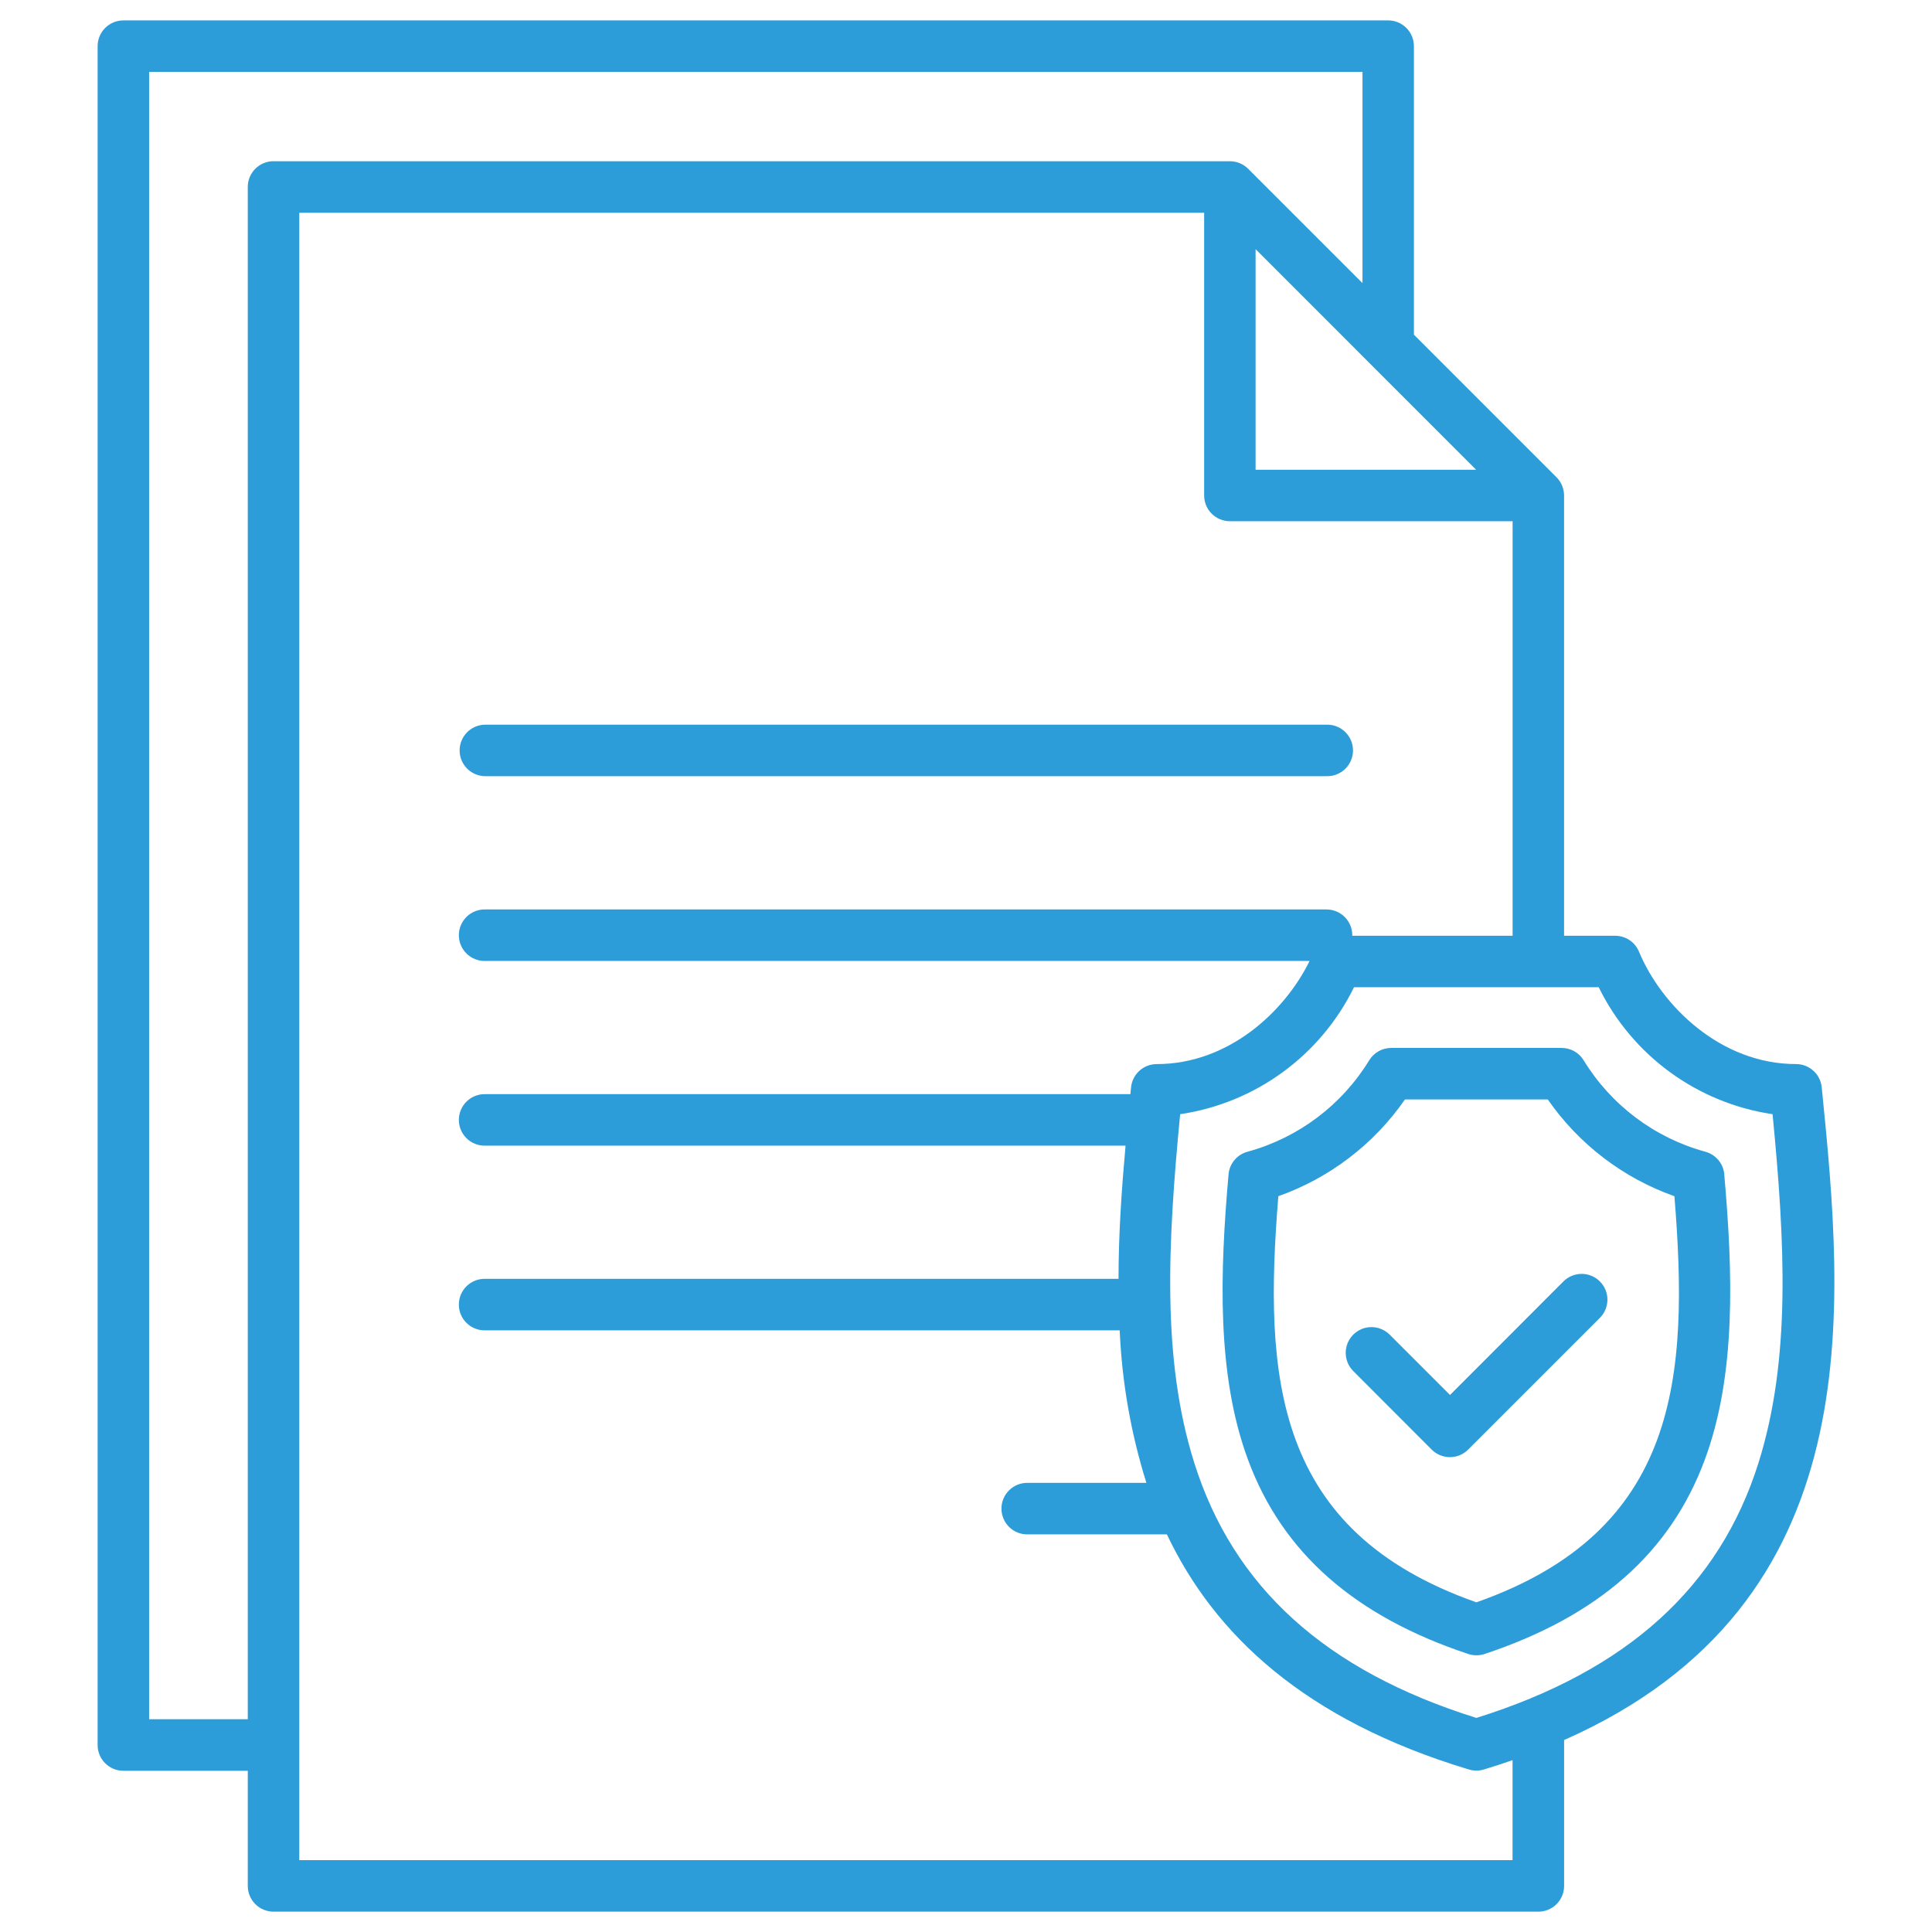
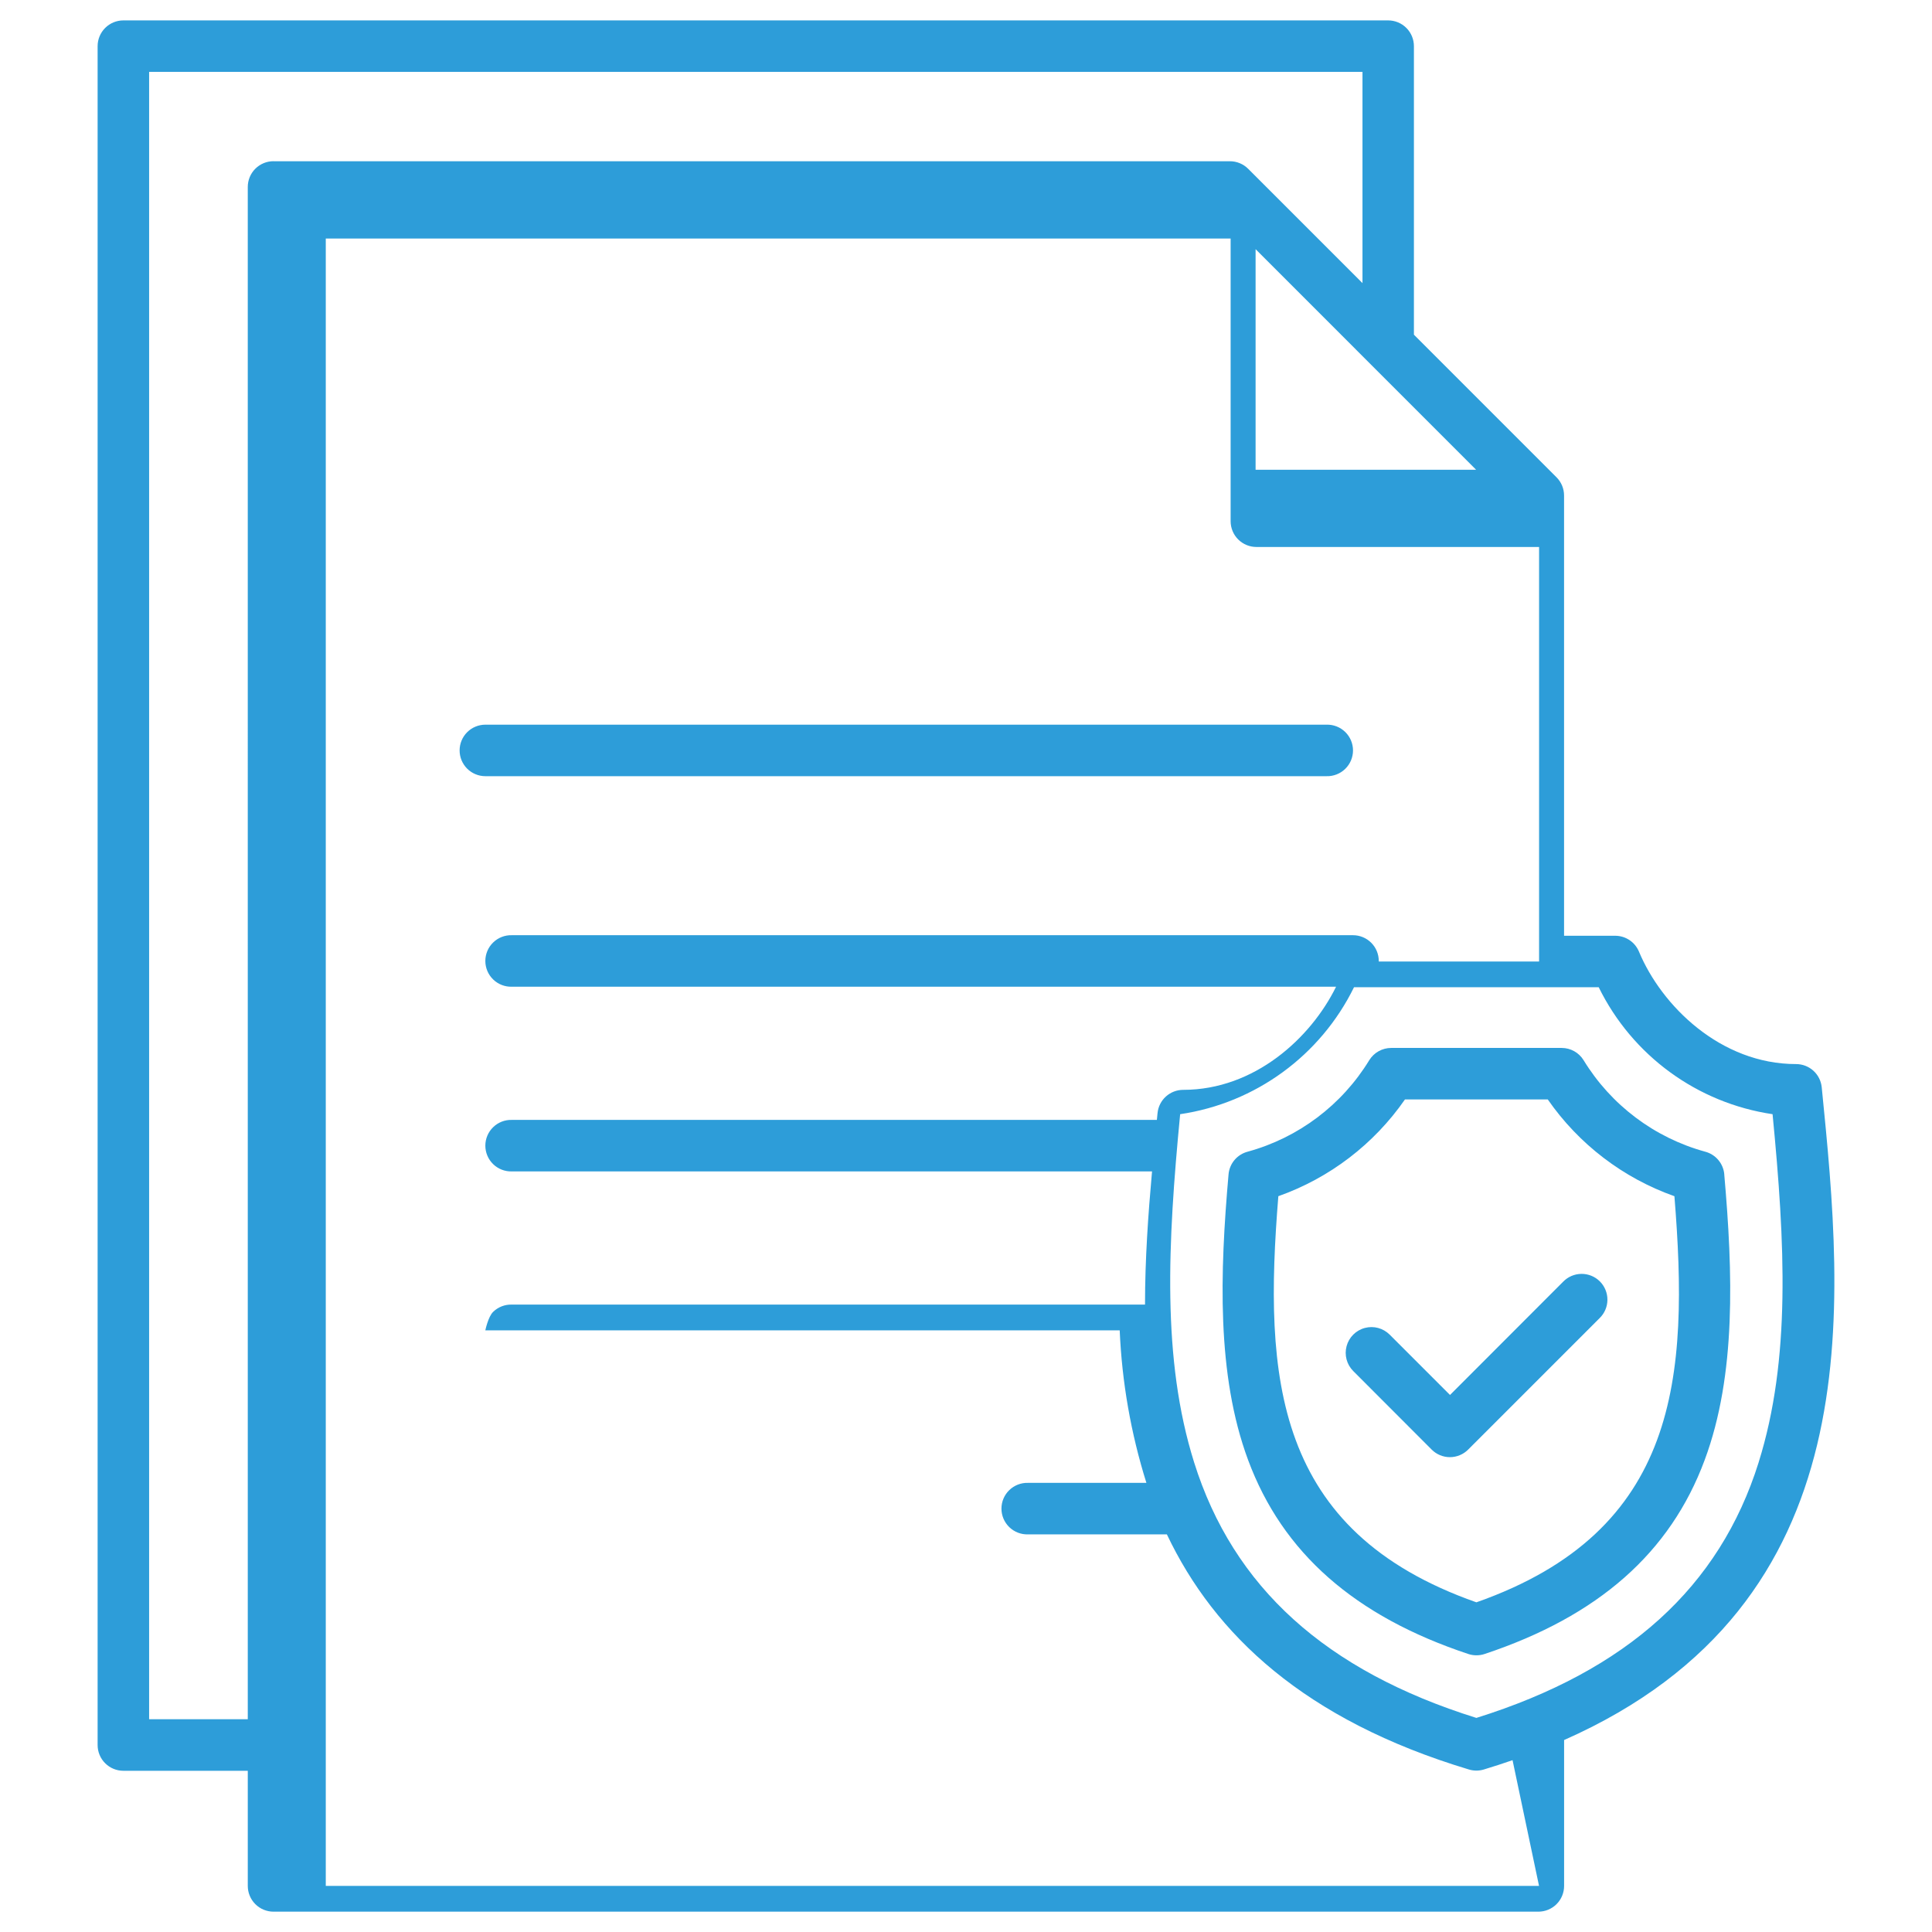
<svg xmlns="http://www.w3.org/2000/svg" width="1200pt" height="1200pt" version="1.1" viewBox="0 0 1200 1200">
-   <path d="m285.47 466.11c0-4.246 1.688-8.316 4.688-11.316 3.004-3 7.074-4.688 11.316-4.688h522.45c4.32-0.121 8.504 1.508 11.605 4.523 3.098 3.012 4.848 7.152 4.848 11.473 0 4.324-1.75 8.461-4.848 11.477-3.102 3.012-7.285 4.644-11.605 4.523h-522.47c-4.238-0.004-8.305-1.691-11.301-4.688-2.996-3-4.68-7.066-4.68-11.305zm686.02 614.63v90.617h0.004c0.004 4.25-1.68 8.328-4.684 11.332-3.008 3.008-7.086 4.691-11.336 4.684h-785.58c-4.242 0-8.312-1.684-11.312-4.688-3-3-4.684-7.07-4.68-11.316v-71.508h-77.266c-4.246 0.004-8.316-1.68-11.316-4.68-3.004-2.996-4.688-7.066-4.688-11.309v-1055.2c0-4.246 1.684-8.316 4.688-11.316 3-3.004 7.07-4.688 11.316-4.688h785.57c4.242 0 8.316 1.684 11.316 4.688 3 3 4.688 7.07 4.688 11.316v179.2l88.574 88.586h-0.004c3.008 2.996 4.691 7.062 4.688 11.305v273.45h31.742c3.156 0 6.242 0.93 8.871 2.68 2.629 1.75 4.68 4.234 5.898 7.148 14.02 33.648 50.652 69.875 97.617 69.875 3.965 0 7.789 1.473 10.73 4.133 2.941 2.664 4.789 6.32 5.184 10.27 13.668 136.93 31.957 320.59-160.04 405.46zm-191.62-788.95h136.98l-136.98-137.03zm-609.98-191.64h593.99c4.262-0.016 8.355 1.672 11.367 4.684l71.016 71.016v-131.21h-753.64v1023.2h61.277l-0.004-951.73c0-4.238 1.688-8.309 4.684-11.305 3-3 7.066-4.684 11.309-4.684zm769.58 993.12c-5.797 2.008-11.723 3.953-17.848 5.797v0.004c-3.008 0.906-6.215 0.906-9.223 0-102.1-30.719-158.09-83.836-187.63-146.04h-86.297c-4.32 0.121-8.508-1.512-11.605-4.523-3.102-3.012-4.848-7.152-4.848-11.473 0-4.324 1.746-8.465 4.848-11.477 3.098-3.012 7.285-4.644 11.605-4.523h73.578c-9.633-30.723-15.207-62.57-16.586-94.738h-394.02c-4.32 0.125-8.508-1.508-11.605-4.523-3.102-3.012-4.848-7.148-4.848-11.473s1.746-8.461 4.848-11.473c3.098-3.016 7.285-4.648 11.605-4.523h393.29c0-28.129 1.969-56.008 4.359-82.711l-397.64-0.004c-4.32 0.121-8.508-1.508-11.605-4.523-3.102-3.012-4.848-7.152-4.848-11.473 0-4.324 1.746-8.461 4.848-11.477 3.098-3.012 7.285-4.644 11.605-4.523h400.65l0.418-4.269c0.395-3.945 2.242-7.602 5.184-10.262s6.766-4.133 10.73-4.137c44.301 0 79.301-32.172 94.965-64.055h-511.95c-4.32 0.121-8.508-1.512-11.605-4.523-3.102-3.012-4.848-7.152-4.848-11.473 0-4.324 1.746-8.465 4.848-11.477 3.098-3.012 7.285-4.644 11.605-4.523h522.47c4.242 0 8.312 1.688 11.316 4.688 3 3 4.688 7.074 4.688 11.316v0.34h99.574v-257.48h-175.58c-4.246 0-8.316-1.688-11.32-4.688-3-3-4.688-7.07-4.688-11.316v-175.58h-562.02v1023.2h753.57zm152.84-184.95c20.109-64.117 16.422-136.07 8.664-216.28v0.004c-46.777-6.922-87.156-36.41-107.99-78.859h-151.98c-20.832 42.449-61.211 71.938-107.99 78.859-7.707 80.211-11.445 152.16 8.68 216.28 24.305 77.469 81.676 129.42 175.31 158.7 93.637-29.281 151.01-81.234 175.32-158.7zm-21.348-178.91c5.332 60.82 7.578 124.42-12.164 177.44-21.359 57.59-66.102 97-136.7 120.48-3.281 1.082-6.824 1.082-10.105 0-70.648-23.48-115.39-62.895-136.77-120.48-19.707-53.051-17.48-116.61-12.152-177.44v0.004c0.285-3.297 1.586-6.422 3.723-8.949 2.141-2.523 5.008-4.324 8.215-5.148 31.48-8.645 58.48-28.973 75.484-56.844 2.914-4.707 8.055-7.57 13.594-7.578h105.9c5.535 0.008 10.676 2.871 13.59 7.578 17.008 27.867 44.008 48.199 75.488 56.844 3.199 0.832 6.062 2.633 8.199 5.156 2.137 2.523 3.438 5.648 3.723 8.941zm-30.973 13.566v0.004c-31.875-11.293-59.391-32.324-78.656-60.113h-88.676c-19.266 27.789-46.781 48.82-78.656 60.113-9.059 112.17-3.059 207.93 123.01 252.25 126.07-44.324 132.07-140.06 123-252.25zm-69.121 53.152-70.242 70.312-37.477-37.477h-0.004c-4.039-4.043-9.93-5.621-15.449-4.141-5.523 1.477-9.832 5.789-11.312 11.309-1.48 5.523 0.098 11.41 4.141 15.453l48.73 48.797c3 3 7.07 4.688 11.312 4.688 4.242 0 8.312-1.688 11.312-4.688l81.625-81.625c3.094-2.984 4.856-7.082 4.894-11.379s-1.652-8.426-4.688-11.465c-3.039-3.035-7.172-4.723-11.469-4.684-4.297 0.043-8.395 1.809-11.375 4.902z" fill="#2d9dd9" />
+   <path d="m285.47 466.11c0-4.246 1.688-8.316 4.688-11.316 3.004-3 7.074-4.688 11.316-4.688h522.45c4.32-0.121 8.504 1.508 11.605 4.523 3.098 3.012 4.848 7.152 4.848 11.473 0 4.324-1.75 8.461-4.848 11.477-3.102 3.012-7.285 4.644-11.605 4.523h-522.47c-4.238-0.004-8.305-1.691-11.301-4.688-2.996-3-4.68-7.066-4.68-11.305zm686.02 614.63v90.617h0.004c0.004 4.25-1.68 8.328-4.684 11.332-3.008 3.008-7.086 4.691-11.336 4.684h-785.58c-4.242 0-8.312-1.684-11.312-4.688-3-3-4.684-7.07-4.68-11.316v-71.508h-77.266c-4.246 0.004-8.316-1.68-11.316-4.68-3.004-2.996-4.688-7.066-4.688-11.309v-1055.2c0-4.246 1.684-8.316 4.688-11.316 3-3.004 7.07-4.688 11.316-4.688h785.57c4.242 0 8.316 1.684 11.316 4.688 3 3 4.688 7.07 4.688 11.316v179.2l88.574 88.586h-0.004c3.008 2.996 4.691 7.062 4.688 11.305v273.45h31.742c3.156 0 6.242 0.93 8.871 2.68 2.629 1.75 4.68 4.234 5.898 7.148 14.02 33.648 50.652 69.875 97.617 69.875 3.965 0 7.789 1.473 10.73 4.133 2.941 2.664 4.789 6.32 5.184 10.27 13.668 136.93 31.957 320.59-160.04 405.46zm-191.62-788.95h136.98l-136.98-137.03zm-609.98-191.64h593.99c4.262-0.016 8.355 1.672 11.367 4.684l71.016 71.016v-131.21h-753.64v1023.2h61.277l-0.004-951.73c0-4.238 1.688-8.309 4.684-11.305 3-3 7.066-4.684 11.309-4.684zm769.58 993.12c-5.797 2.008-11.723 3.953-17.848 5.797v0.004c-3.008 0.906-6.215 0.906-9.223 0-102.1-30.719-158.09-83.836-187.63-146.04h-86.297c-4.32 0.121-8.508-1.512-11.605-4.523-3.102-3.012-4.848-7.152-4.848-11.473 0-4.324 1.746-8.465 4.848-11.477 3.098-3.012 7.285-4.644 11.605-4.523h73.578c-9.633-30.723-15.207-62.57-16.586-94.738h-394.02s1.746-8.461 4.848-11.473c3.098-3.016 7.285-4.648 11.605-4.523h393.29c0-28.129 1.969-56.008 4.359-82.711l-397.64-0.004c-4.32 0.121-8.508-1.508-11.605-4.523-3.102-3.012-4.848-7.152-4.848-11.473 0-4.324 1.746-8.461 4.848-11.477 3.098-3.012 7.285-4.644 11.605-4.523h400.65l0.418-4.269c0.395-3.945 2.242-7.602 5.184-10.262s6.766-4.133 10.73-4.137c44.301 0 79.301-32.172 94.965-64.055h-511.95c-4.32 0.121-8.508-1.512-11.605-4.523-3.102-3.012-4.848-7.152-4.848-11.473 0-4.324 1.746-8.465 4.848-11.477 3.098-3.012 7.285-4.644 11.605-4.523h522.47c4.242 0 8.312 1.688 11.316 4.688 3 3 4.688 7.074 4.688 11.316v0.34h99.574v-257.48h-175.58c-4.246 0-8.316-1.688-11.32-4.688-3-3-4.688-7.07-4.688-11.316v-175.58h-562.02v1023.2h753.57zm152.84-184.95c20.109-64.117 16.422-136.07 8.664-216.28v0.004c-46.777-6.922-87.156-36.41-107.99-78.859h-151.98c-20.832 42.449-61.211 71.938-107.99 78.859-7.707 80.211-11.445 152.16 8.68 216.28 24.305 77.469 81.676 129.42 175.31 158.7 93.637-29.281 151.01-81.234 175.32-158.7zm-21.348-178.91c5.332 60.82 7.578 124.42-12.164 177.44-21.359 57.59-66.102 97-136.7 120.48-3.281 1.082-6.824 1.082-10.105 0-70.648-23.48-115.39-62.895-136.77-120.48-19.707-53.051-17.48-116.61-12.152-177.44v0.004c0.285-3.297 1.586-6.422 3.723-8.949 2.141-2.523 5.008-4.324 8.215-5.148 31.48-8.645 58.48-28.973 75.484-56.844 2.914-4.707 8.055-7.57 13.594-7.578h105.9c5.535 0.008 10.676 2.871 13.59 7.578 17.008 27.867 44.008 48.199 75.488 56.844 3.199 0.832 6.062 2.633 8.199 5.156 2.137 2.523 3.438 5.648 3.723 8.941zm-30.973 13.566v0.004c-31.875-11.293-59.391-32.324-78.656-60.113h-88.676c-19.266 27.789-46.781 48.82-78.656 60.113-9.059 112.17-3.059 207.93 123.01 252.25 126.07-44.324 132.07-140.06 123-252.25zm-69.121 53.152-70.242 70.312-37.477-37.477h-0.004c-4.039-4.043-9.93-5.621-15.449-4.141-5.523 1.477-9.832 5.789-11.312 11.309-1.48 5.523 0.098 11.41 4.141 15.453l48.73 48.797c3 3 7.07 4.688 11.312 4.688 4.242 0 8.312-1.688 11.312-4.688l81.625-81.625c3.094-2.984 4.856-7.082 4.894-11.379s-1.652-8.426-4.688-11.465c-3.039-3.035-7.172-4.723-11.469-4.684-4.297 0.043-8.395 1.809-11.375 4.902z" fill="#2d9dd9" />
</svg>